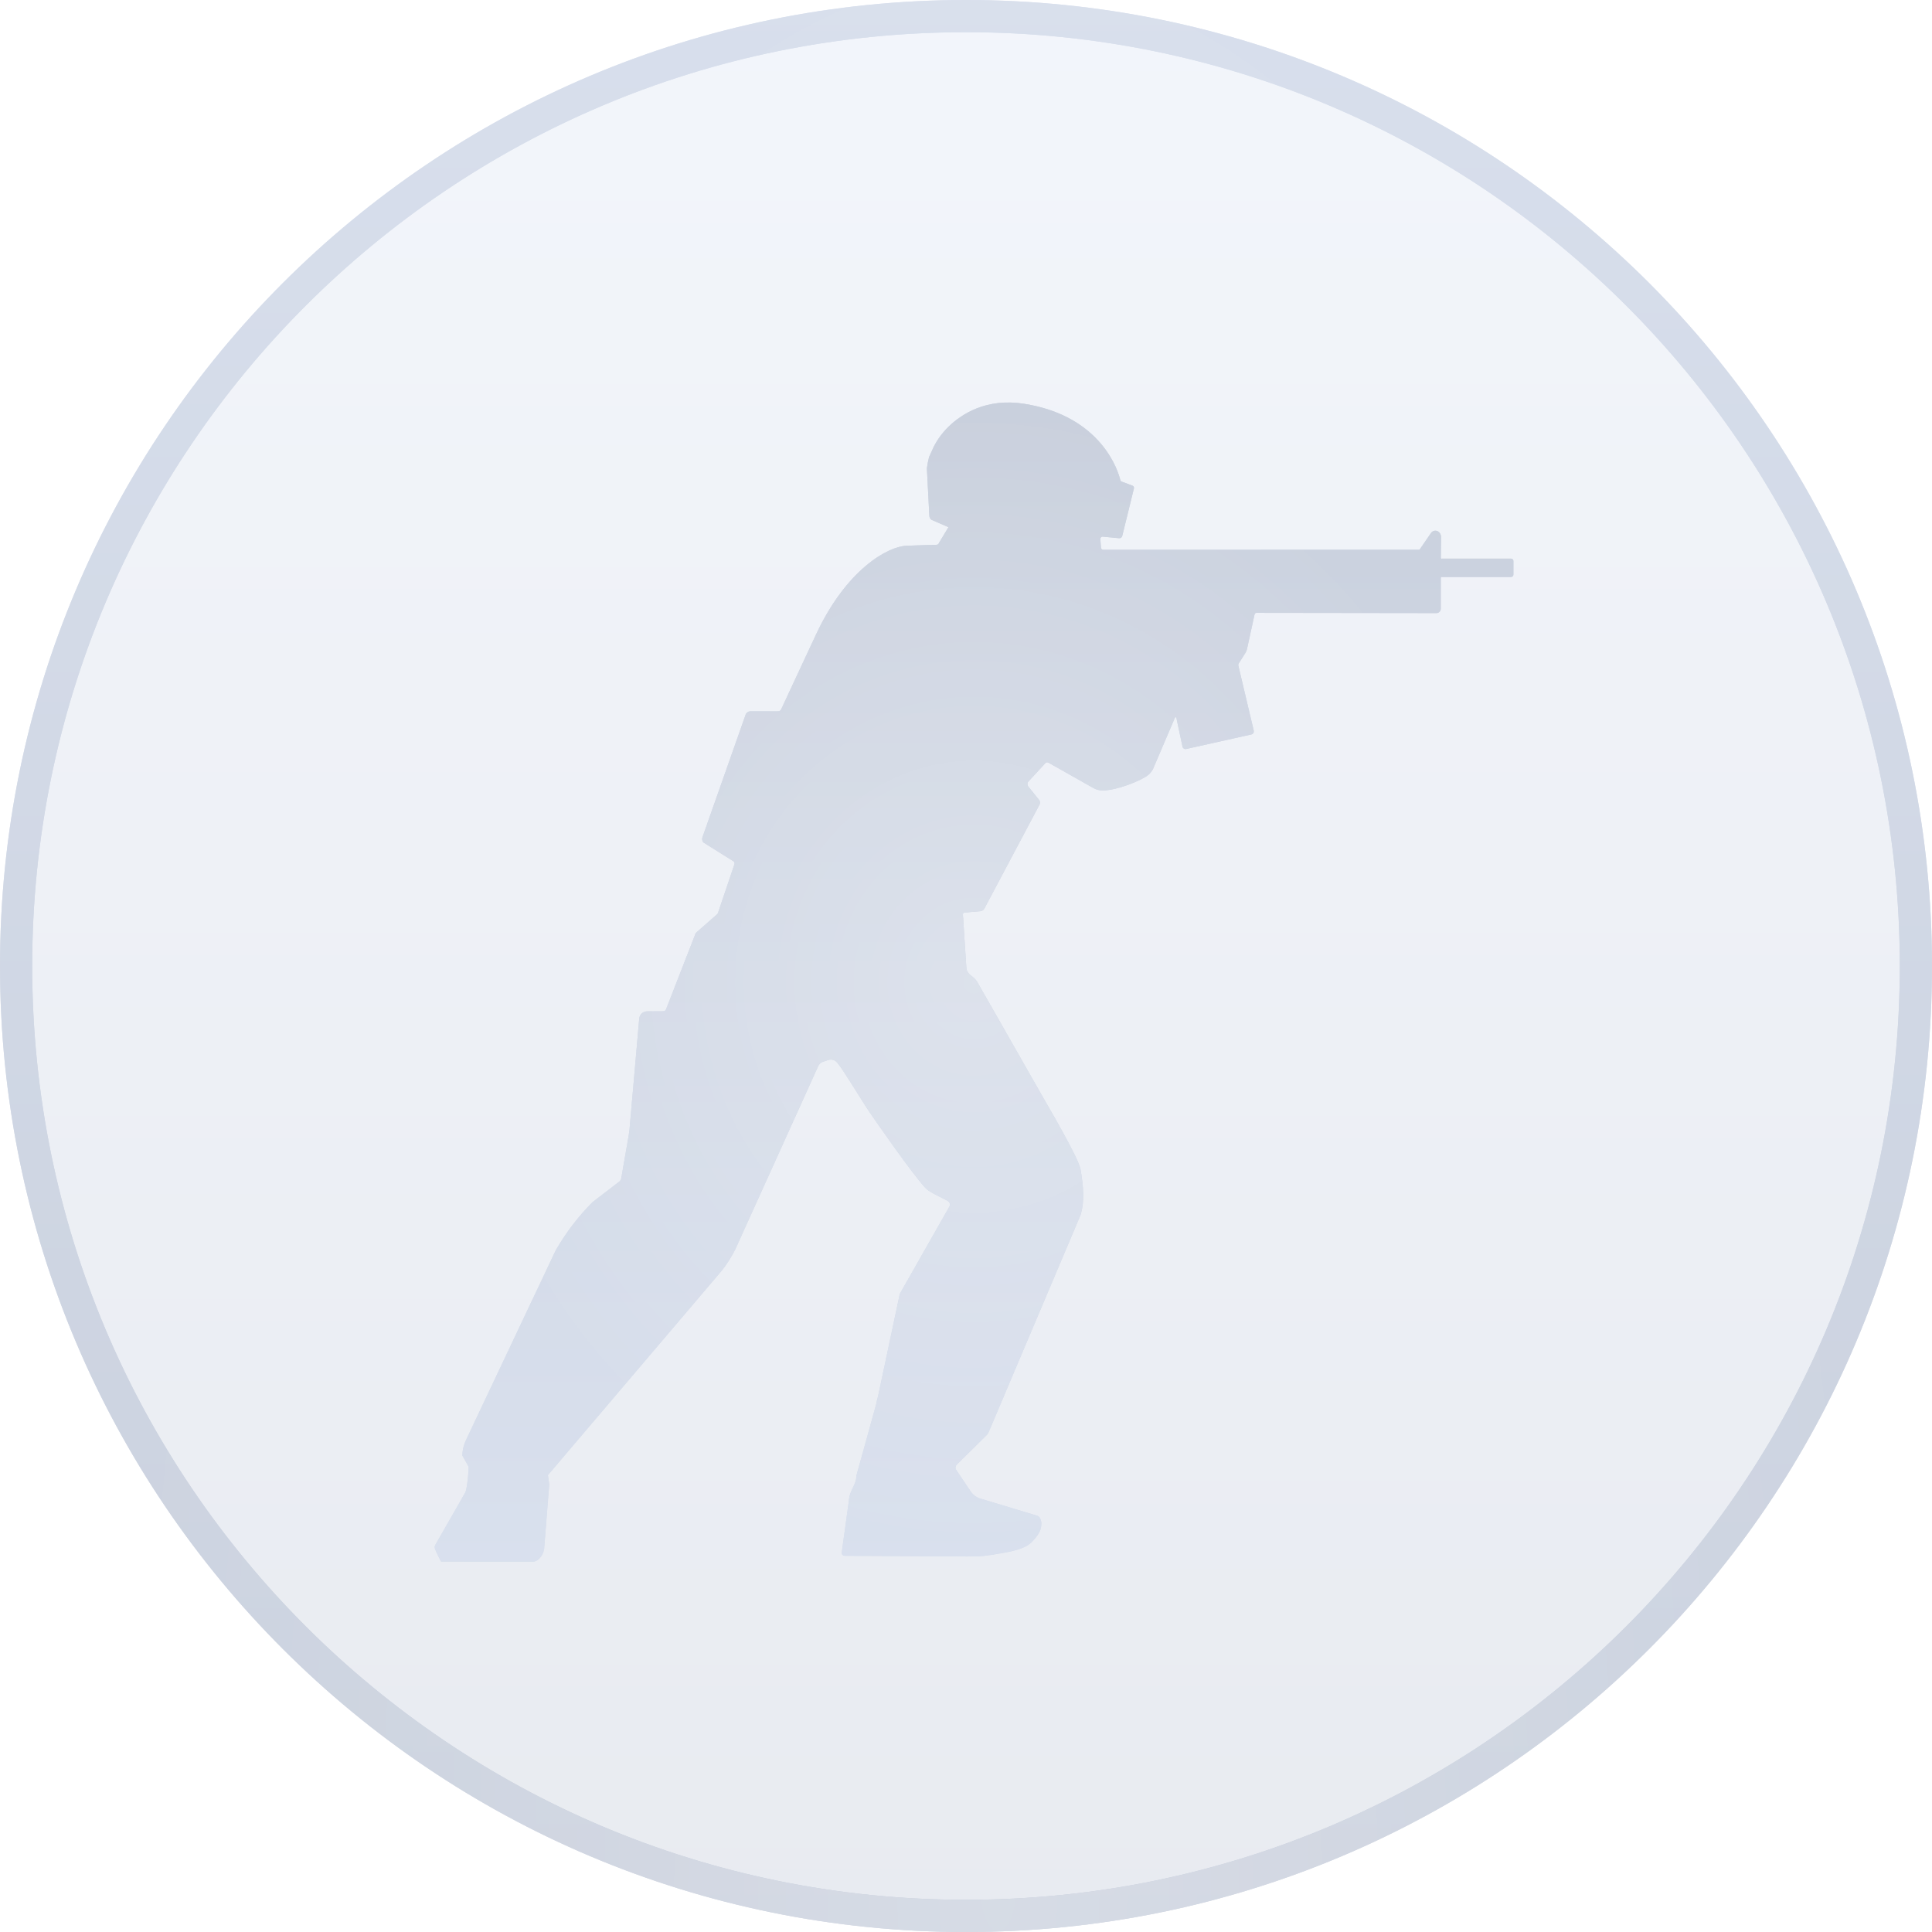
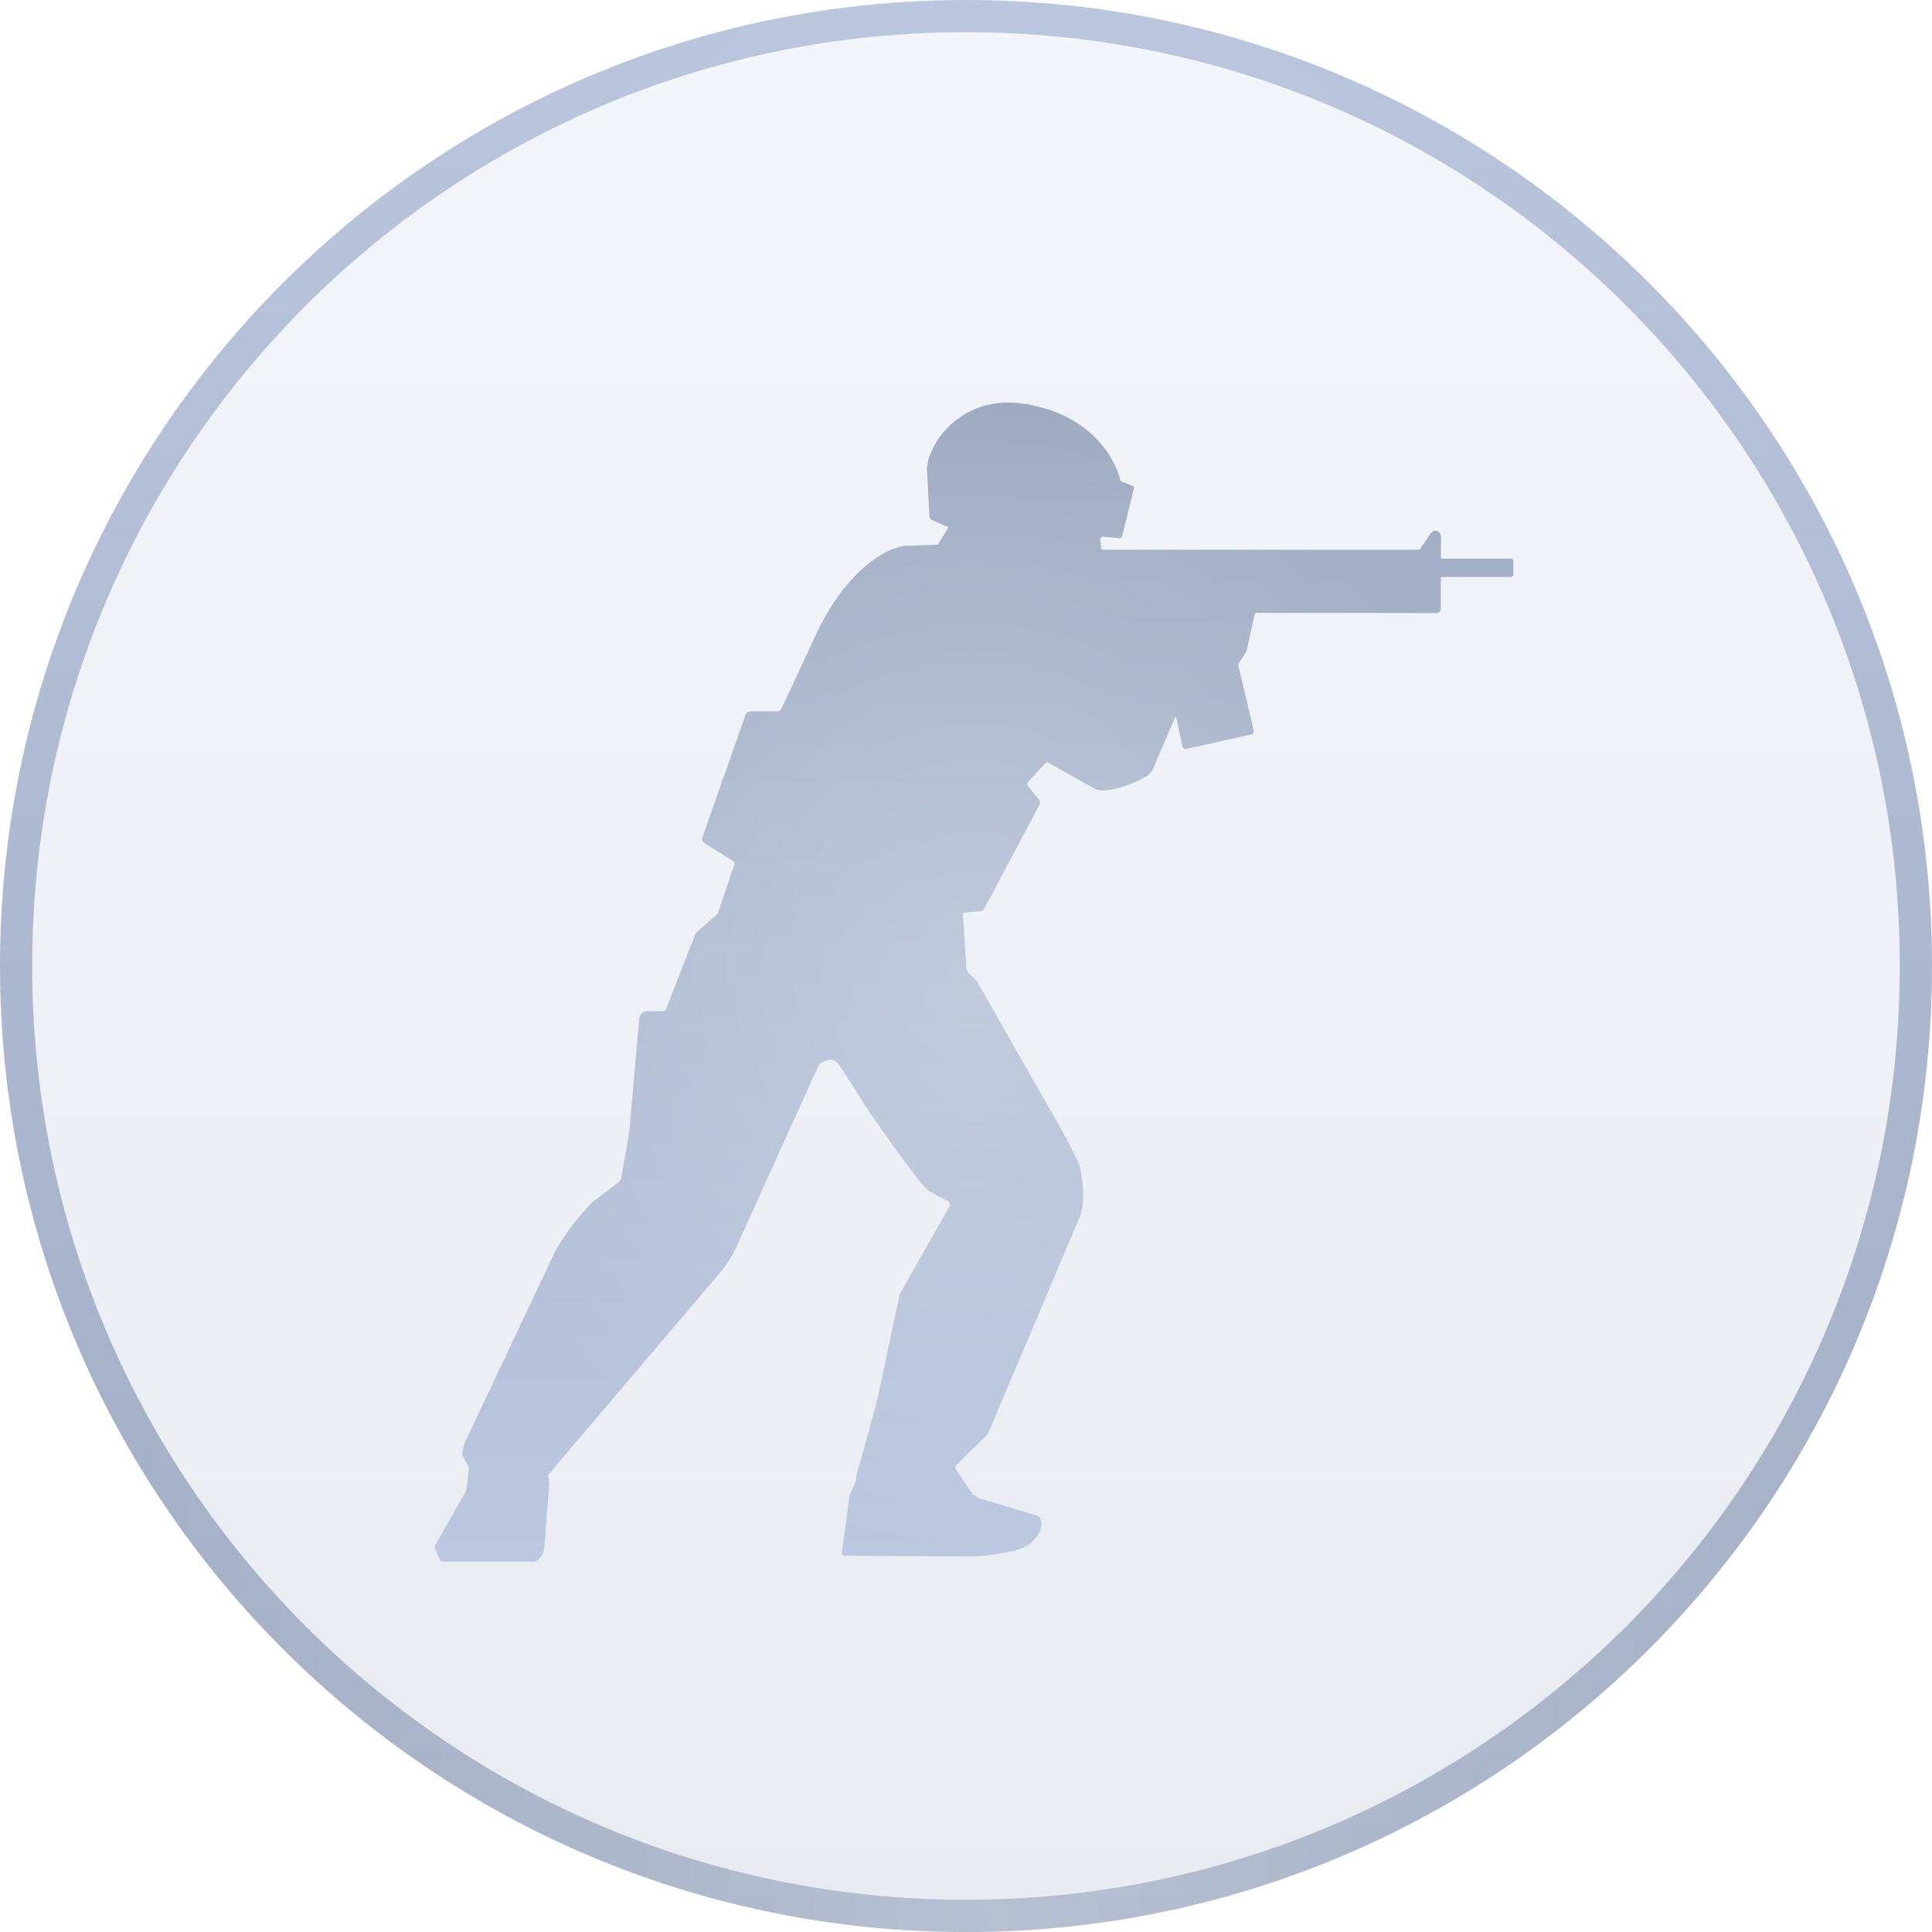
<svg xmlns="http://www.w3.org/2000/svg" width="120" height="120" viewBox="0 0 120 120" fill="none">
  <path d="M60 1C92.585 1 119 27.415 119 60C119 92.585 92.585 119 60 119C27.415 119 1 92.585 1 60C1 27.415 27.415 1 60 1Z" fill="url(#paint0_linear_6998_15743)" fill-opacity="0.24" />
  <path d="M60 1C92.585 1 119 27.415 119 60C119 92.585 92.585 119 60 119C27.415 119 1 92.585 1 60C1 27.415 27.415 1 60 1Z" stroke="url(#paint1_linear_6998_15743)" stroke-width="2" />
-   <path d="M60 1C92.585 1 119 27.415 119 60C119 92.585 92.585 119 60 119C27.415 119 1 92.585 1 60C1 27.415 27.415 1 60 1Z" stroke="white" stroke-opacity="0.44" stroke-width="2" style="mix-blend-mode:soft-light" />
  <path d="M60 1C92.585 1 119 27.415 119 60C119 92.585 92.585 119 60 119C27.415 119 1 92.585 1 60C1 27.415 27.415 1 60 1Z" stroke="url(#paint2_radial_6998_15743)" stroke-opacity="0.25" stroke-width="2" style="mix-blend-mode:plus-lighter" />
  <g filter="url(#filter0_i_6998_15743)">
    <path d="M89.559 33.705C89.55 33.706 89.541 33.705 89.533 33.702C89.524 33.699 89.517 33.694 89.51 33.688C89.504 33.681 89.499 33.673 89.496 33.665C89.493 33.657 89.492 33.648 89.493 33.639C89.499 33.396 89.505 32.529 89.508 32.367C89.508 31.98 89.08 31.818 88.874 32.118L88.188 33.117C88.182 33.127 88.174 33.136 88.163 33.141C88.152 33.146 88.14 33.148 88.128 33.147H68.526C68.508 33.147 68.49 33.144 68.472 33.137C68.455 33.13 68.439 33.12 68.426 33.108C68.413 33.095 68.402 33.079 68.395 33.062C68.387 33.045 68.383 33.027 68.383 33.009L68.344 32.478C68.344 32.457 68.348 32.436 68.357 32.416C68.365 32.397 68.378 32.38 68.394 32.366C68.41 32.353 68.429 32.343 68.449 32.337C68.469 32.331 68.491 32.33 68.511 32.334L69.514 32.43C69.556 32.433 69.598 32.422 69.633 32.397C69.667 32.372 69.692 32.336 69.703 32.295L70.433 29.328C70.438 29.295 70.432 29.261 70.416 29.231C70.4 29.202 70.374 29.179 70.343 29.166L69.664 28.911C69.644 28.904 69.626 28.892 69.613 28.876C69.599 28.86 69.59 28.841 69.586 28.821C69.463 28.308 68.458 24.852 63.621 24.081C61.266 23.706 59.725 24.711 58.902 25.515C58.537 25.874 58.232 26.289 57.998 26.745L57.708 27.381C57.648 27.612 57.602 27.846 57.57 28.083L57.723 31.029C57.724 31.078 57.736 31.127 57.758 31.171C57.781 31.215 57.812 31.254 57.852 31.284L58.911 31.743L58.324 32.718C58.315 32.752 58.294 32.783 58.265 32.804C58.237 32.826 58.202 32.838 58.166 32.838C58.166 32.838 56.918 32.868 56.304 32.898C55.149 32.943 52.578 34.353 50.684 38.412L48.517 43.062C48.499 43.1 48.471 43.132 48.434 43.153C48.398 43.174 48.356 43.184 48.314 43.181L46.584 43.184C46.479 43.184 46.366 43.269 46.321 43.364L43.633 50.999C43.613 51.053 43.607 51.111 43.616 51.168C43.625 51.225 43.648 51.278 43.684 51.323L45.561 52.499C45.585 52.52 45.604 52.547 45.614 52.578C45.625 52.609 45.627 52.642 45.62 52.673L44.639 55.574C44.626 55.64 44.603 55.703 44.57 55.76L43.268 56.906C43.213 56.952 43.176 57.016 43.163 57.086L41.374 61.676C41.364 61.716 41.34 61.751 41.308 61.775C41.275 61.8 41.235 61.812 41.194 61.811L40.189 61.817C40.067 61.817 39.95 61.863 39.86 61.946C39.77 62.029 39.715 62.142 39.704 62.264L39.102 69.128L39.055 69.491L38.582 72.215C38.562 72.278 38.527 72.334 38.48 72.38L36.81 73.661C35.917 74.556 35.145 75.566 34.515 76.664L28.948 88.436C28.804 88.738 28.725 89.067 28.715 89.401L29.11 90.106C29.116 90.358 29.014 91.474 28.901 91.696L27.033 94.966C27.013 95.006 27.002 95.049 27 95.093C26.999 95.137 27.007 95.181 27.024 95.221L27.114 95.431L27.395 95.992L33.054 95.998C33.407 96.031 33.794 95.578 33.806 95.098L34.114 91.207L34.033 90.622L44.825 77.927C45.109 77.585 45.489 76.976 45.68 76.577L50.825 65.207C50.854 65.145 50.896 65.09 50.947 65.044C50.999 64.999 51.059 64.965 51.124 64.943L51.45 64.838C51.547 64.807 51.651 64.805 51.748 64.833C51.846 64.862 51.933 64.919 51.998 64.997C52.447 65.54 53.506 67.34 54.021 68.093C54.449 68.717 56.565 71.783 57.486 72.794C57.744 73.073 58.531 73.388 58.881 73.604C58.937 73.637 58.977 73.691 58.994 73.754C59.011 73.816 59.003 73.883 58.971 73.94L55.888 79.364L54.527 85.772C54.479 85.921 54.443 86.073 54.419 86.228L53.186 90.676C53.195 91.24 52.767 91.534 52.728 92.197L52.279 95.449C52.279 95.473 52.283 95.496 52.292 95.518C52.3 95.54 52.313 95.561 52.33 95.578C52.346 95.594 52.366 95.608 52.387 95.618C52.409 95.627 52.432 95.632 52.456 95.632L60.069 95.674C60.352 95.672 60.638 95.666 60.925 95.656L61.15 95.635C61.521 95.587 62.834 95.407 63.394 95.185C63.646 95.107 63.878 94.974 64.073 94.795C64.627 94.213 64.672 93.961 64.681 93.601C64.672 93.492 64.644 93.385 64.597 93.286C64.554 93.221 64.491 93.172 64.418 93.145L60.886 92.077C60.658 92.008 60.459 91.867 60.318 91.675L59.369 90.265C59.349 90.217 59.343 90.164 59.352 90.112C59.362 90.06 59.386 90.012 59.423 89.974L61.272 88.147C61.335 88.087 61.384 88.013 61.416 87.931L67.114 74.468C67.38 73.613 67.29 72.653 67.114 71.636C66.982 70.886 65.061 67.658 64.558 66.764L60.71 60.011C60.473 59.597 60.141 59.612 60.027 59.183L59.809 55.829C59.804 55.812 59.804 55.794 59.807 55.777C59.81 55.76 59.817 55.743 59.828 55.729C59.838 55.715 59.851 55.703 59.867 55.694C59.882 55.685 59.899 55.68 59.916 55.679L60.904 55.595C60.95 55.59 60.994 55.575 61.033 55.55C61.072 55.525 61.105 55.491 61.129 55.451L64.561 48.986C64.583 48.943 64.594 48.894 64.593 48.845C64.592 48.795 64.579 48.747 64.555 48.704L63.852 47.834C63.829 47.794 63.816 47.749 63.816 47.703C63.816 47.657 63.827 47.611 63.849 47.57L64.902 46.43C64.924 46.394 64.958 46.367 64.999 46.356C65.04 46.344 65.084 46.35 65.121 46.37L67.916 47.948C68.087 48.043 68.278 48.095 68.472 48.098C69.251 48.095 70.525 47.636 71.19 47.228C71.364 47.119 71.508 46.966 71.606 46.784L72.977 43.575C72.995 43.532 73.057 43.538 73.066 43.584L73.446 45.368C73.451 45.394 73.461 45.419 73.476 45.441C73.491 45.462 73.51 45.481 73.532 45.495C73.554 45.509 73.579 45.518 73.605 45.522C73.631 45.526 73.657 45.525 73.683 45.519L77.723 44.618C77.773 44.607 77.817 44.576 77.846 44.532C77.874 44.488 77.883 44.435 77.873 44.385L76.918 40.353C76.912 40.325 76.911 40.296 76.916 40.269C76.921 40.241 76.932 40.214 76.948 40.191L77.337 39.582C77.386 39.506 77.423 39.423 77.448 39.336L77.923 37.161C77.929 37.133 77.944 37.108 77.966 37.091C77.988 37.073 78.015 37.064 78.043 37.065L89.212 37.08C89.249 37.081 89.285 37.075 89.32 37.061C89.354 37.047 89.385 37.027 89.411 37.001C89.437 36.975 89.458 36.943 89.471 36.909C89.485 36.874 89.491 36.838 89.49 36.801V34.899C89.49 34.89 89.491 34.881 89.494 34.873C89.497 34.865 89.502 34.858 89.508 34.852C89.515 34.846 89.522 34.841 89.53 34.839C89.539 34.836 89.547 34.835 89.556 34.836H93.862C93.899 34.835 93.934 34.82 93.96 34.793C93.986 34.767 94 34.732 94 34.695V33.84C94 33.803 93.986 33.767 93.96 33.741C93.934 33.715 93.899 33.7 93.862 33.699H89.553L89.559 33.705Z" fill="url(#paint3_linear_6998_15743)" />
-     <path d="M89.559 33.705C89.55 33.706 89.541 33.705 89.533 33.702C89.524 33.699 89.517 33.694 89.51 33.688C89.504 33.681 89.499 33.673 89.496 33.665C89.493 33.657 89.492 33.648 89.493 33.639C89.499 33.396 89.505 32.529 89.508 32.367C89.508 31.98 89.08 31.818 88.874 32.118L88.188 33.117C88.182 33.127 88.174 33.136 88.163 33.141C88.152 33.146 88.14 33.148 88.128 33.147H68.526C68.508 33.147 68.49 33.144 68.472 33.137C68.455 33.13 68.439 33.12 68.426 33.108C68.413 33.095 68.402 33.079 68.395 33.062C68.387 33.045 68.383 33.027 68.383 33.009L68.344 32.478C68.344 32.457 68.348 32.436 68.357 32.416C68.365 32.397 68.378 32.38 68.394 32.366C68.41 32.353 68.429 32.343 68.449 32.337C68.469 32.331 68.491 32.33 68.511 32.334L69.514 32.43C69.556 32.433 69.598 32.422 69.633 32.397C69.667 32.372 69.692 32.336 69.703 32.295L70.433 29.328C70.438 29.295 70.432 29.261 70.416 29.231C70.4 29.202 70.374 29.179 70.343 29.166L69.664 28.911C69.644 28.904 69.626 28.892 69.613 28.876C69.599 28.86 69.59 28.841 69.586 28.821C69.463 28.308 68.458 24.852 63.621 24.081C61.266 23.706 59.725 24.711 58.902 25.515C58.537 25.874 58.232 26.289 57.998 26.745L57.708 27.381C57.648 27.612 57.602 27.846 57.57 28.083L57.723 31.029C57.724 31.078 57.736 31.127 57.758 31.171C57.781 31.215 57.812 31.254 57.852 31.284L58.911 31.743L58.324 32.718C58.315 32.752 58.294 32.783 58.265 32.804C58.237 32.826 58.202 32.838 58.166 32.838C58.166 32.838 56.918 32.868 56.304 32.898C55.149 32.943 52.578 34.353 50.684 38.412L48.517 43.062C48.499 43.1 48.471 43.132 48.434 43.153C48.398 43.174 48.356 43.184 48.314 43.181L46.584 43.184C46.479 43.184 46.366 43.269 46.321 43.364L43.633 50.999C43.613 51.053 43.607 51.111 43.616 51.168C43.625 51.225 43.648 51.278 43.684 51.323L45.561 52.499C45.585 52.52 45.604 52.547 45.614 52.578C45.625 52.609 45.627 52.642 45.62 52.673L44.639 55.574C44.626 55.64 44.603 55.703 44.57 55.76L43.268 56.906C43.213 56.952 43.176 57.016 43.163 57.086L41.374 61.676C41.364 61.716 41.34 61.751 41.308 61.775C41.275 61.8 41.235 61.812 41.194 61.811L40.189 61.817C40.067 61.817 39.95 61.863 39.86 61.946C39.77 62.029 39.715 62.142 39.704 62.264L39.102 69.128L39.055 69.491L38.582 72.215C38.562 72.278 38.527 72.334 38.48 72.38L36.81 73.661C35.917 74.556 35.145 75.566 34.515 76.664L28.948 88.436C28.804 88.738 28.725 89.067 28.715 89.401L29.11 90.106C29.116 90.358 29.014 91.474 28.901 91.696L27.033 94.966C27.013 95.006 27.002 95.049 27 95.093C26.999 95.137 27.007 95.181 27.024 95.221L27.114 95.431L27.395 95.992L33.054 95.998C33.407 96.031 33.794 95.578 33.806 95.098L34.114 91.207L34.033 90.622L44.825 77.927C45.109 77.585 45.489 76.976 45.68 76.577L50.825 65.207C50.854 65.145 50.896 65.09 50.947 65.044C50.999 64.999 51.059 64.965 51.124 64.943L51.45 64.838C51.547 64.807 51.651 64.805 51.748 64.833C51.846 64.862 51.933 64.919 51.998 64.997C52.447 65.54 53.506 67.34 54.021 68.093C54.449 68.717 56.565 71.783 57.486 72.794C57.744 73.073 58.531 73.388 58.881 73.604C58.937 73.637 58.977 73.691 58.994 73.754C59.011 73.816 59.003 73.883 58.971 73.94L55.888 79.364L54.527 85.772C54.479 85.921 54.443 86.073 54.419 86.228L53.186 90.676C53.195 91.24 52.767 91.534 52.728 92.197L52.279 95.449C52.279 95.473 52.283 95.496 52.292 95.518C52.3 95.54 52.313 95.561 52.33 95.578C52.346 95.594 52.366 95.608 52.387 95.618C52.409 95.627 52.432 95.632 52.456 95.632L60.069 95.674C60.352 95.672 60.638 95.666 60.925 95.656L61.15 95.635C61.521 95.587 62.834 95.407 63.394 95.185C63.646 95.107 63.878 94.974 64.073 94.795C64.627 94.213 64.672 93.961 64.681 93.601C64.672 93.492 64.644 93.385 64.597 93.286C64.554 93.221 64.491 93.172 64.418 93.145L60.886 92.077C60.658 92.008 60.459 91.867 60.318 91.675L59.369 90.265C59.349 90.217 59.343 90.164 59.352 90.112C59.362 90.06 59.386 90.012 59.423 89.974L61.272 88.147C61.335 88.087 61.384 88.013 61.416 87.931L67.114 74.468C67.38 73.613 67.29 72.653 67.114 71.636C66.982 70.886 65.061 67.658 64.558 66.764L60.71 60.011C60.473 59.597 60.141 59.612 60.027 59.183L59.809 55.829C59.804 55.812 59.804 55.794 59.807 55.777C59.81 55.76 59.817 55.743 59.828 55.729C59.838 55.715 59.851 55.703 59.867 55.694C59.882 55.685 59.899 55.68 59.916 55.679L60.904 55.595C60.95 55.59 60.994 55.575 61.033 55.55C61.072 55.525 61.105 55.491 61.129 55.451L64.561 48.986C64.583 48.943 64.594 48.894 64.593 48.845C64.592 48.795 64.579 48.747 64.555 48.704L63.852 47.834C63.829 47.794 63.816 47.749 63.816 47.703C63.816 47.657 63.827 47.611 63.849 47.57L64.902 46.43C64.924 46.394 64.958 46.367 64.999 46.356C65.04 46.344 65.084 46.35 65.121 46.37L67.916 47.948C68.087 48.043 68.278 48.095 68.472 48.098C69.251 48.095 70.525 47.636 71.19 47.228C71.364 47.119 71.508 46.966 71.606 46.784L72.977 43.575C72.995 43.532 73.057 43.538 73.066 43.584L73.446 45.368C73.451 45.394 73.461 45.419 73.476 45.441C73.491 45.462 73.51 45.481 73.532 45.495C73.554 45.509 73.579 45.518 73.605 45.522C73.631 45.526 73.657 45.525 73.683 45.519L77.723 44.618C77.773 44.607 77.817 44.576 77.846 44.532C77.874 44.488 77.883 44.435 77.873 44.385L76.918 40.353C76.912 40.325 76.911 40.296 76.916 40.269C76.921 40.241 76.932 40.214 76.948 40.191L77.337 39.582C77.386 39.506 77.423 39.423 77.448 39.336L77.923 37.161C77.929 37.133 77.944 37.108 77.966 37.091C77.988 37.073 78.015 37.064 78.043 37.065L89.212 37.08C89.249 37.081 89.285 37.075 89.32 37.061C89.354 37.047 89.385 37.027 89.411 37.001C89.437 36.975 89.458 36.943 89.471 36.909C89.485 36.874 89.491 36.838 89.49 36.801V34.899C89.49 34.89 89.491 34.881 89.494 34.873C89.497 34.865 89.502 34.858 89.508 34.852C89.515 34.846 89.522 34.841 89.53 34.839C89.539 34.836 89.547 34.835 89.556 34.836H93.862C93.899 34.835 93.934 34.82 93.96 34.793C93.986 34.767 94 34.732 94 34.695V33.84C94 33.803 93.986 33.767 93.96 33.741C93.934 33.715 93.899 33.7 93.862 33.699H89.553L89.559 33.705Z" fill="white" fill-opacity="0.44" />
-     <path d="M89.559 33.705C89.55 33.706 89.541 33.705 89.533 33.702C89.524 33.699 89.517 33.694 89.51 33.688C89.504 33.681 89.499 33.673 89.496 33.665C89.493 33.657 89.492 33.648 89.493 33.639C89.499 33.396 89.505 32.529 89.508 32.367C89.508 31.98 89.08 31.818 88.874 32.118L88.188 33.117C88.182 33.127 88.174 33.136 88.163 33.141C88.152 33.146 88.14 33.148 88.128 33.147H68.526C68.508 33.147 68.49 33.144 68.472 33.137C68.455 33.13 68.439 33.12 68.426 33.108C68.413 33.095 68.402 33.079 68.395 33.062C68.387 33.045 68.383 33.027 68.383 33.009L68.344 32.478C68.344 32.457 68.348 32.436 68.357 32.416C68.365 32.397 68.378 32.38 68.394 32.366C68.41 32.353 68.429 32.343 68.449 32.337C68.469 32.331 68.491 32.33 68.511 32.334L69.514 32.43C69.556 32.433 69.598 32.422 69.633 32.397C69.667 32.372 69.692 32.336 69.703 32.295L70.433 29.328C70.438 29.295 70.432 29.261 70.416 29.231C70.4 29.202 70.374 29.179 70.343 29.166L69.664 28.911C69.644 28.904 69.626 28.892 69.613 28.876C69.599 28.86 69.59 28.841 69.586 28.821C69.463 28.308 68.458 24.852 63.621 24.081C61.266 23.706 59.725 24.711 58.902 25.515C58.537 25.874 58.232 26.289 57.998 26.745L57.708 27.381C57.648 27.612 57.602 27.846 57.57 28.083L57.723 31.029C57.724 31.078 57.736 31.127 57.758 31.171C57.781 31.215 57.812 31.254 57.852 31.284L58.911 31.743L58.324 32.718C58.315 32.752 58.294 32.783 58.265 32.804C58.237 32.826 58.202 32.838 58.166 32.838C58.166 32.838 56.918 32.868 56.304 32.898C55.149 32.943 52.578 34.353 50.684 38.412L48.517 43.062C48.499 43.1 48.471 43.132 48.434 43.153C48.398 43.174 48.356 43.184 48.314 43.181L46.584 43.184C46.479 43.184 46.366 43.269 46.321 43.364L43.633 50.999C43.613 51.053 43.607 51.111 43.616 51.168C43.625 51.225 43.648 51.278 43.684 51.323L45.561 52.499C45.585 52.52 45.604 52.547 45.614 52.578C45.625 52.609 45.627 52.642 45.62 52.673L44.639 55.574C44.626 55.64 44.603 55.703 44.57 55.76L43.268 56.906C43.213 56.952 43.176 57.016 43.163 57.086L41.374 61.676C41.364 61.716 41.34 61.751 41.308 61.775C41.275 61.8 41.235 61.812 41.194 61.811L40.189 61.817C40.067 61.817 39.95 61.863 39.86 61.946C39.77 62.029 39.715 62.142 39.704 62.264L39.102 69.128L39.055 69.491L38.582 72.215C38.562 72.278 38.527 72.334 38.48 72.38L36.81 73.661C35.917 74.556 35.145 75.566 34.515 76.664L28.948 88.436C28.804 88.738 28.725 89.067 28.715 89.401L29.11 90.106C29.116 90.358 29.014 91.474 28.901 91.696L27.033 94.966C27.013 95.006 27.002 95.049 27 95.093C26.999 95.137 27.007 95.181 27.024 95.221L27.114 95.431L27.395 95.992L33.054 95.998C33.407 96.031 33.794 95.578 33.806 95.098L34.114 91.207L34.033 90.622L44.825 77.927C45.109 77.585 45.489 76.976 45.68 76.577L50.825 65.207C50.854 65.145 50.896 65.09 50.947 65.044C50.999 64.999 51.059 64.965 51.124 64.943L51.45 64.838C51.547 64.807 51.651 64.805 51.748 64.833C51.846 64.862 51.933 64.919 51.998 64.997C52.447 65.54 53.506 67.34 54.021 68.093C54.449 68.717 56.565 71.783 57.486 72.794C57.744 73.073 58.531 73.388 58.881 73.604C58.937 73.637 58.977 73.691 58.994 73.754C59.011 73.816 59.003 73.883 58.971 73.94L55.888 79.364L54.527 85.772C54.479 85.921 54.443 86.073 54.419 86.228L53.186 90.676C53.195 91.24 52.767 91.534 52.728 92.197L52.279 95.449C52.279 95.473 52.283 95.496 52.292 95.518C52.3 95.54 52.313 95.561 52.33 95.578C52.346 95.594 52.366 95.608 52.387 95.618C52.409 95.627 52.432 95.632 52.456 95.632L60.069 95.674C60.352 95.672 60.638 95.666 60.925 95.656L61.15 95.635C61.521 95.587 62.834 95.407 63.394 95.185C63.646 95.107 63.878 94.974 64.073 94.795C64.627 94.213 64.672 93.961 64.681 93.601C64.672 93.492 64.644 93.385 64.597 93.286C64.554 93.221 64.491 93.172 64.418 93.145L60.886 92.077C60.658 92.008 60.459 91.867 60.318 91.675L59.369 90.265C59.349 90.217 59.343 90.164 59.352 90.112C59.362 90.06 59.386 90.012 59.423 89.974L61.272 88.147C61.335 88.087 61.384 88.013 61.416 87.931L67.114 74.468C67.38 73.613 67.29 72.653 67.114 71.636C66.982 70.886 65.061 67.658 64.558 66.764L60.71 60.011C60.473 59.597 60.141 59.612 60.027 59.183L59.809 55.829C59.804 55.812 59.804 55.794 59.807 55.777C59.81 55.76 59.817 55.743 59.828 55.729C59.838 55.715 59.851 55.703 59.867 55.694C59.882 55.685 59.899 55.68 59.916 55.679L60.904 55.595C60.95 55.59 60.994 55.575 61.033 55.55C61.072 55.525 61.105 55.491 61.129 55.451L64.561 48.986C64.583 48.943 64.594 48.894 64.593 48.845C64.592 48.795 64.579 48.747 64.555 48.704L63.852 47.834C63.829 47.794 63.816 47.749 63.816 47.703C63.816 47.657 63.827 47.611 63.849 47.57L64.902 46.43C64.924 46.394 64.958 46.367 64.999 46.356C65.04 46.344 65.084 46.35 65.121 46.37L67.916 47.948C68.087 48.043 68.278 48.095 68.472 48.098C69.251 48.095 70.525 47.636 71.19 47.228C71.364 47.119 71.508 46.966 71.606 46.784L72.977 43.575C72.995 43.532 73.057 43.538 73.066 43.584L73.446 45.368C73.451 45.394 73.461 45.419 73.476 45.441C73.491 45.462 73.51 45.481 73.532 45.495C73.554 45.509 73.579 45.518 73.605 45.522C73.631 45.526 73.657 45.525 73.683 45.519L77.723 44.618C77.773 44.607 77.817 44.576 77.846 44.532C77.874 44.488 77.883 44.435 77.873 44.385L76.918 40.353C76.912 40.325 76.911 40.296 76.916 40.269C76.921 40.241 76.932 40.214 76.948 40.191L77.337 39.582C77.386 39.506 77.423 39.423 77.448 39.336L77.923 37.161C77.929 37.133 77.944 37.108 77.966 37.091C77.988 37.073 78.015 37.064 78.043 37.065L89.212 37.08C89.249 37.081 89.285 37.075 89.32 37.061C89.354 37.047 89.385 37.027 89.411 37.001C89.437 36.975 89.458 36.943 89.471 36.909C89.485 36.874 89.491 36.838 89.49 36.801V34.899C89.49 34.89 89.491 34.881 89.494 34.873C89.497 34.865 89.502 34.858 89.508 34.852C89.515 34.846 89.522 34.841 89.53 34.839C89.539 34.836 89.547 34.835 89.556 34.836H93.862C93.899 34.835 93.934 34.82 93.96 34.793C93.986 34.767 94 34.732 94 34.695V33.84C94 33.803 93.986 33.767 93.96 33.741C93.934 33.715 93.899 33.7 93.862 33.699H89.553L89.559 33.705Z" fill="url(#paint4_radial_6998_15743)" fill-opacity="0.25" />
+     <path d="M89.559 33.705C89.55 33.706 89.541 33.705 89.533 33.702C89.524 33.699 89.517 33.694 89.51 33.688C89.504 33.681 89.499 33.673 89.496 33.665C89.493 33.657 89.492 33.648 89.493 33.639C89.499 33.396 89.505 32.529 89.508 32.367C89.508 31.98 89.08 31.818 88.874 32.118L88.188 33.117C88.182 33.127 88.174 33.136 88.163 33.141C88.152 33.146 88.14 33.148 88.128 33.147H68.526C68.508 33.147 68.49 33.144 68.472 33.137C68.455 33.13 68.439 33.12 68.426 33.108C68.413 33.095 68.402 33.079 68.395 33.062C68.387 33.045 68.383 33.027 68.383 33.009L68.344 32.478C68.344 32.457 68.348 32.436 68.357 32.416C68.365 32.397 68.378 32.38 68.394 32.366C68.41 32.353 68.429 32.343 68.449 32.337C68.469 32.331 68.491 32.33 68.511 32.334L69.514 32.43C69.556 32.433 69.598 32.422 69.633 32.397C69.667 32.372 69.692 32.336 69.703 32.295L70.433 29.328C70.438 29.295 70.432 29.261 70.416 29.231C70.4 29.202 70.374 29.179 70.343 29.166L69.664 28.911C69.644 28.904 69.626 28.892 69.613 28.876C69.599 28.86 69.59 28.841 69.586 28.821C69.463 28.308 68.458 24.852 63.621 24.081C61.266 23.706 59.725 24.711 58.902 25.515C58.537 25.874 58.232 26.289 57.998 26.745L57.708 27.381C57.648 27.612 57.602 27.846 57.57 28.083L57.723 31.029C57.724 31.078 57.736 31.127 57.758 31.171C57.781 31.215 57.812 31.254 57.852 31.284L58.911 31.743L58.324 32.718C58.315 32.752 58.294 32.783 58.265 32.804C58.237 32.826 58.202 32.838 58.166 32.838C58.166 32.838 56.918 32.868 56.304 32.898C55.149 32.943 52.578 34.353 50.684 38.412L48.517 43.062C48.499 43.1 48.471 43.132 48.434 43.153C48.398 43.174 48.356 43.184 48.314 43.181L46.584 43.184C46.479 43.184 46.366 43.269 46.321 43.364L43.633 50.999C43.613 51.053 43.607 51.111 43.616 51.168C43.625 51.225 43.648 51.278 43.684 51.323L45.561 52.499C45.585 52.52 45.604 52.547 45.614 52.578C45.625 52.609 45.627 52.642 45.62 52.673L44.639 55.574C44.626 55.64 44.603 55.703 44.57 55.76L43.268 56.906C43.213 56.952 43.176 57.016 43.163 57.086L41.374 61.676C41.364 61.716 41.34 61.751 41.308 61.775C41.275 61.8 41.235 61.812 41.194 61.811L40.189 61.817C40.067 61.817 39.95 61.863 39.86 61.946C39.77 62.029 39.715 62.142 39.704 62.264L39.102 69.128L39.055 69.491L38.582 72.215C38.562 72.278 38.527 72.334 38.48 72.38L36.81 73.661C35.917 74.556 35.145 75.566 34.515 76.664L28.948 88.436C28.804 88.738 28.725 89.067 28.715 89.401L29.11 90.106C29.116 90.358 29.014 91.474 28.901 91.696L27.033 94.966C27.013 95.006 27.002 95.049 27 95.093C26.999 95.137 27.007 95.181 27.024 95.221L27.114 95.431L27.395 95.992L33.054 95.998C33.407 96.031 33.794 95.578 33.806 95.098L34.114 91.207L34.033 90.622L44.825 77.927C45.109 77.585 45.489 76.976 45.68 76.577L50.825 65.207C50.854 65.145 50.896 65.09 50.947 65.044C50.999 64.999 51.059 64.965 51.124 64.943L51.45 64.838C51.547 64.807 51.651 64.805 51.748 64.833C51.846 64.862 51.933 64.919 51.998 64.997C52.447 65.54 53.506 67.34 54.021 68.093C54.449 68.717 56.565 71.783 57.486 72.794C57.744 73.073 58.531 73.388 58.881 73.604C58.937 73.637 58.977 73.691 58.994 73.754C59.011 73.816 59.003 73.883 58.971 73.94L55.888 79.364L54.527 85.772C54.479 85.921 54.443 86.073 54.419 86.228L53.186 90.676C53.195 91.24 52.767 91.534 52.728 92.197L52.279 95.449C52.279 95.473 52.283 95.496 52.292 95.518C52.3 95.54 52.313 95.561 52.33 95.578C52.346 95.594 52.366 95.608 52.387 95.618C52.409 95.627 52.432 95.632 52.456 95.632L60.069 95.674C60.352 95.672 60.638 95.666 60.925 95.656L61.15 95.635C61.521 95.587 62.834 95.407 63.394 95.185C63.646 95.107 63.878 94.974 64.073 94.795C64.627 94.213 64.672 93.961 64.681 93.601C64.672 93.492 64.644 93.385 64.597 93.286C64.554 93.221 64.491 93.172 64.418 93.145L60.886 92.077C60.658 92.008 60.459 91.867 60.318 91.675L59.369 90.265C59.349 90.217 59.343 90.164 59.352 90.112C59.362 90.06 59.386 90.012 59.423 89.974L61.272 88.147C61.335 88.087 61.384 88.013 61.416 87.931L67.114 74.468C67.38 73.613 67.29 72.653 67.114 71.636C66.982 70.886 65.061 67.658 64.558 66.764L60.71 60.011C60.473 59.597 60.141 59.612 60.027 59.183L59.809 55.829C59.804 55.812 59.804 55.794 59.807 55.777C59.81 55.76 59.817 55.743 59.828 55.729C59.838 55.715 59.851 55.703 59.867 55.694L60.904 55.595C60.95 55.59 60.994 55.575 61.033 55.55C61.072 55.525 61.105 55.491 61.129 55.451L64.561 48.986C64.583 48.943 64.594 48.894 64.593 48.845C64.592 48.795 64.579 48.747 64.555 48.704L63.852 47.834C63.829 47.794 63.816 47.749 63.816 47.703C63.816 47.657 63.827 47.611 63.849 47.57L64.902 46.43C64.924 46.394 64.958 46.367 64.999 46.356C65.04 46.344 65.084 46.35 65.121 46.37L67.916 47.948C68.087 48.043 68.278 48.095 68.472 48.098C69.251 48.095 70.525 47.636 71.19 47.228C71.364 47.119 71.508 46.966 71.606 46.784L72.977 43.575C72.995 43.532 73.057 43.538 73.066 43.584L73.446 45.368C73.451 45.394 73.461 45.419 73.476 45.441C73.491 45.462 73.51 45.481 73.532 45.495C73.554 45.509 73.579 45.518 73.605 45.522C73.631 45.526 73.657 45.525 73.683 45.519L77.723 44.618C77.773 44.607 77.817 44.576 77.846 44.532C77.874 44.488 77.883 44.435 77.873 44.385L76.918 40.353C76.912 40.325 76.911 40.296 76.916 40.269C76.921 40.241 76.932 40.214 76.948 40.191L77.337 39.582C77.386 39.506 77.423 39.423 77.448 39.336L77.923 37.161C77.929 37.133 77.944 37.108 77.966 37.091C77.988 37.073 78.015 37.064 78.043 37.065L89.212 37.08C89.249 37.081 89.285 37.075 89.32 37.061C89.354 37.047 89.385 37.027 89.411 37.001C89.437 36.975 89.458 36.943 89.471 36.909C89.485 36.874 89.491 36.838 89.49 36.801V34.899C89.49 34.89 89.491 34.881 89.494 34.873C89.497 34.865 89.502 34.858 89.508 34.852C89.515 34.846 89.522 34.841 89.53 34.839C89.539 34.836 89.547 34.835 89.556 34.836H93.862C93.899 34.835 93.934 34.82 93.96 34.793C93.986 34.767 94 34.732 94 34.695V33.84C94 33.803 93.986 33.767 93.96 33.741C93.934 33.715 93.899 33.7 93.862 33.699H89.553L89.559 33.705Z" fill="url(#paint4_radial_6998_15743)" fill-opacity="0.25" />
  </g>
  <defs>
    <filter id="filter0_i_6998_15743" x="27" y="24" width="67" height="72" filterUnits="userSpaceOnUse" color-interpolation-filters="sRGB">
      <feFlood flood-opacity="0" result="BackgroundImageFix" />
      <feBlend mode="normal" in="SourceGraphic" in2="BackgroundImageFix" result="shape" />
      <feColorMatrix in="SourceAlpha" type="matrix" values="0 0 0 0 0 0 0 0 0 0 0 0 0 0 0 0 0 0 127 0" result="hardAlpha" />
      <feOffset dy="1" />
      <feComposite in2="hardAlpha" operator="arithmetic" k2="-1" k3="1" />
      <feColorMatrix type="matrix" values="0 0 0 0 1 0 0 0 0 1 0 0 0 0 1 0 0 0 0.75 0" />
      <feBlend mode="normal" in2="shape" result="effect1_innerShadow_6998_15743" />
    </filter>
    <linearGradient id="paint0_linear_6998_15743" x1="60" y1="0" x2="60" y2="120" gradientUnits="userSpaceOnUse">
      <stop stop-color="#CBD7ED" />
      <stop offset="1" stop-color="#9FABC2" />
    </linearGradient>
    <linearGradient id="paint1_linear_6998_15743" x1="58.558" y1="120" x2="58.558" y2="-9.643" gradientUnits="userSpaceOnUse">
      <stop stop-color="#9FABC2" />
      <stop offset="1" stop-color="#BBC8E0" />
    </linearGradient>
    <radialGradient id="paint2_radial_6998_15743" cx="0" cy="0" r="1" gradientUnits="userSpaceOnUse" gradientTransform="translate(61.995 118) rotate(-90) scale(127 54.912)">
      <stop stop-color="white" />
      <stop offset="1" stop-color="white" stop-opacity="0" />
    </radialGradient>
    <linearGradient id="paint3_linear_6998_15743" x1="60.5" y1="24" x2="60.5" y2="96" gradientUnits="userSpaceOnUse">
      <stop stop-color="#9FABC2" />
      <stop offset="1" stop-color="#BBC8E0" />
    </linearGradient>
    <radialGradient id="paint4_radial_6998_15743" cx="0" cy="0" r="1" gradientUnits="userSpaceOnUse" gradientTransform="translate(60.5 60) rotate(90) scale(36 33.5)">
      <stop stop-color="white" />
      <stop offset="1" stop-color="white" stop-opacity="0" />
    </radialGradient>
  </defs>
</svg>